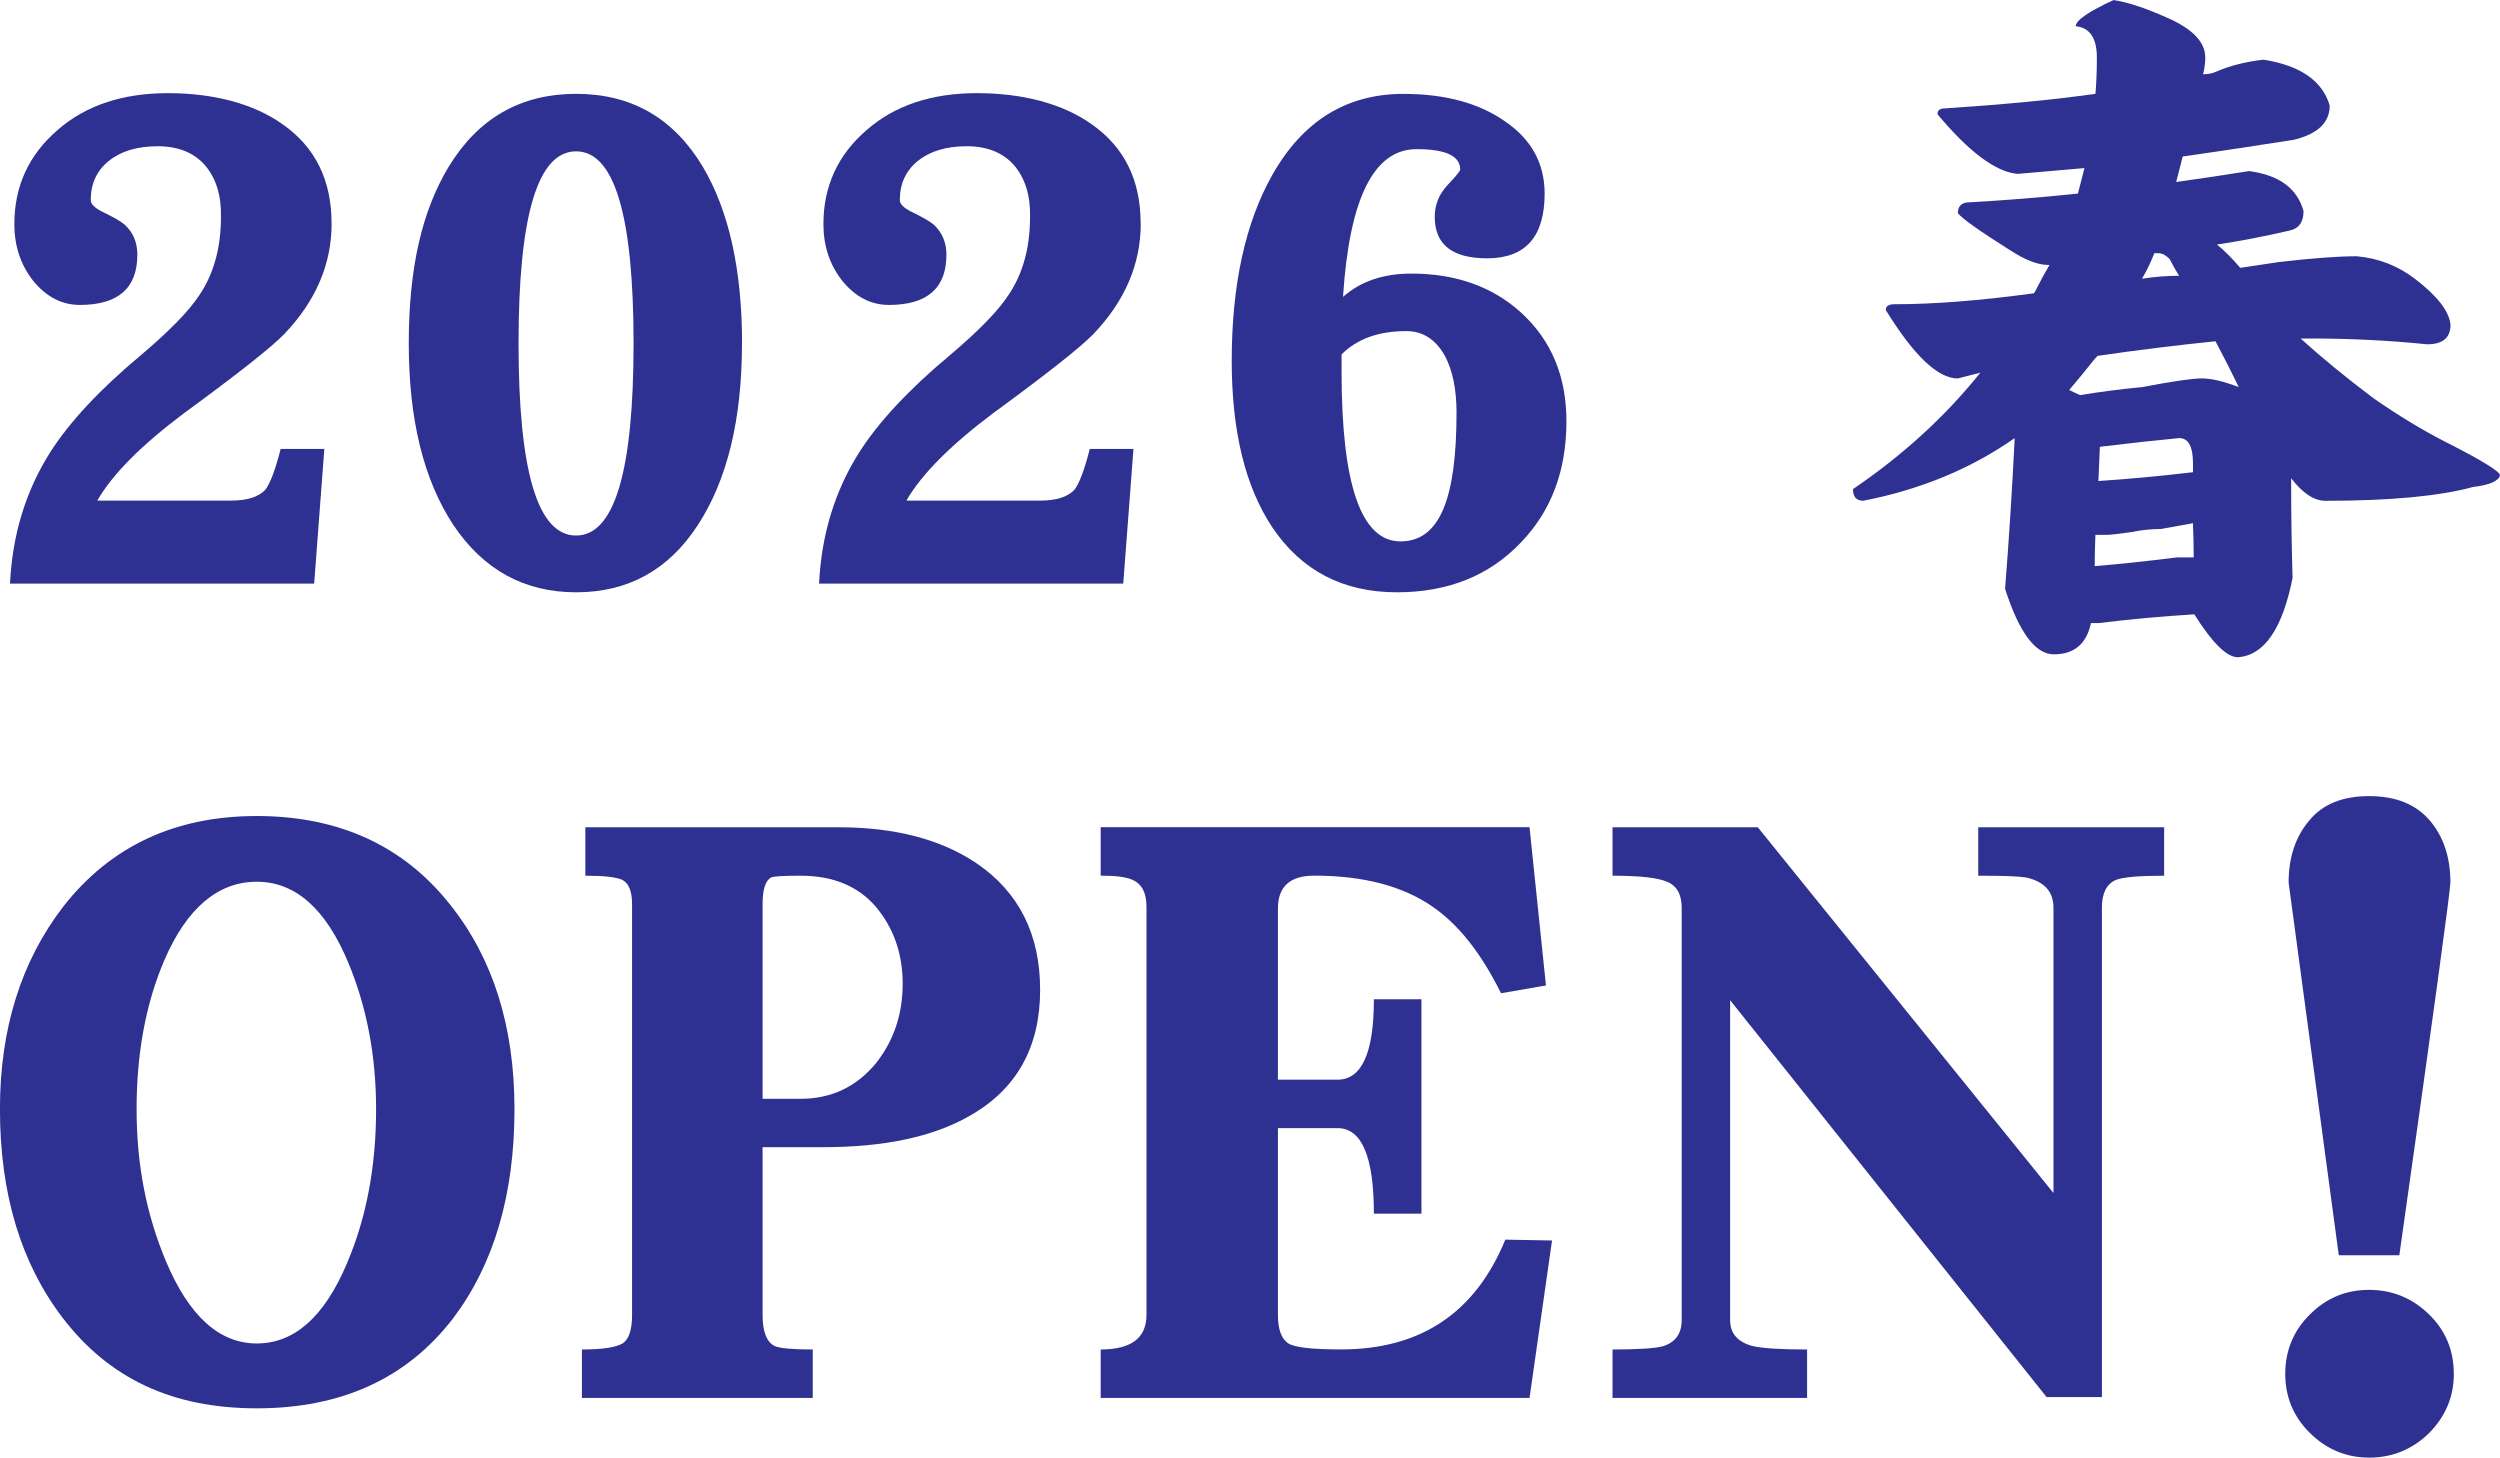
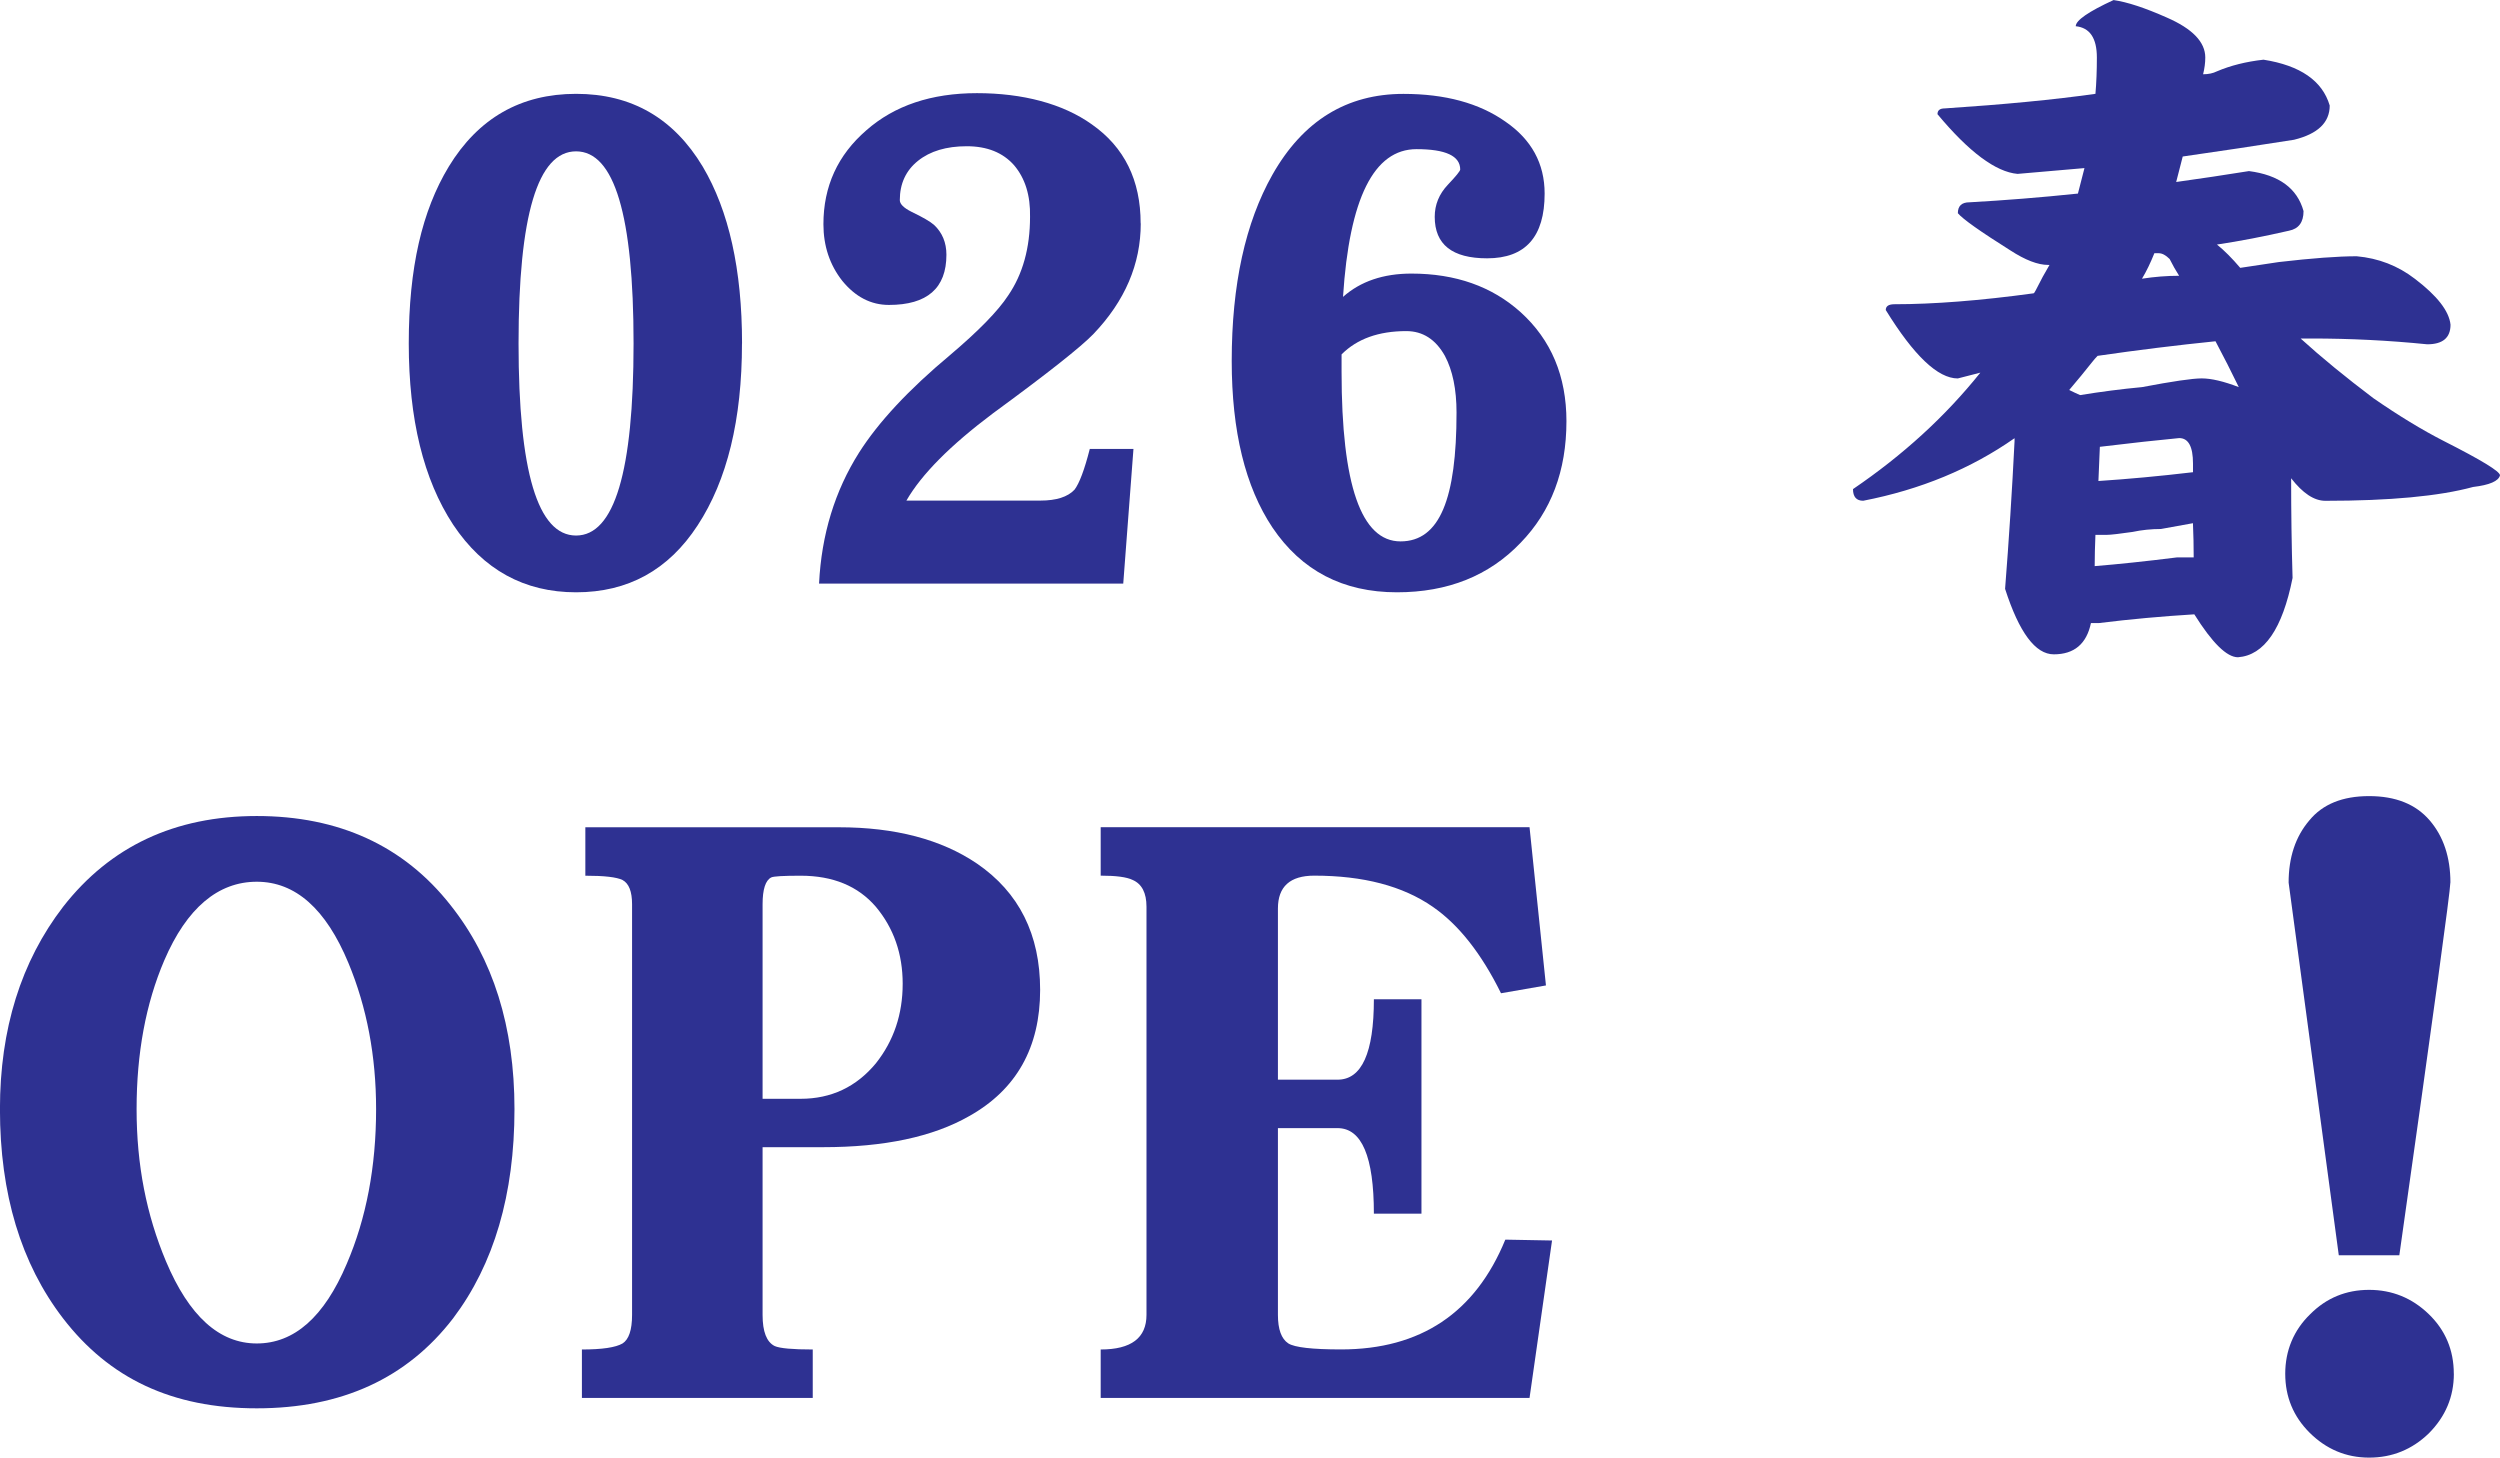
<svg xmlns="http://www.w3.org/2000/svg" id="_レイヤー_2" data-name="レイヤー 2" viewBox="0 0 435.59 253.97">
  <defs>
    <style>
      .cls-1 {
        fill: #2e3192;
      }
    </style>
  </defs>
  <g id="_レイヤー_1-2" data-name="レイヤー 1">
    <g>
-       <path class="cls-1" d="M57.78,38.92c0,7.1-2.75,13.52-8.24,19.27-2.2,2.28-8.03,6.89-17.5,13.82-7.44,5.58-12.47,10.65-15.09,15.21h23.33c2.79,0,4.77-.63,5.96-1.9.84-1.1,1.73-3.46,2.66-7.1h7.61l-1.77,23.46H1.74c.42-8.54,2.75-16.14,6.97-22.82,3.38-5.32,8.66-10.99,15.85-16.99,4.99-4.23,8.37-7.69,10.14-10.4,2.54-3.72,3.8-8.28,3.8-13.69.08-3.72-.85-6.72-2.79-9-1.95-2.2-4.69-3.3-8.24-3.3s-6.38.85-8.49,2.54c-2.11,1.69-3.17,3.97-3.17,6.85,0,.68.68,1.35,2.03,2.03,1.94.93,3.25,1.69,3.93,2.28,1.44,1.35,2.16,3.09,2.16,5.2,0,5.83-3.34,8.75-10.02,8.75-3.13,0-5.83-1.4-8.11-4.18-2.2-2.79-3.3-6.09-3.3-9.89,0-6.59,2.49-12.04,7.48-16.36,4.9-4.31,11.33-6.47,19.27-6.47s14.96,1.82,20.03,5.45c5.66,3.97,8.49,9.72,8.49,17.24Z" />
      <path class="cls-1" d="M129.28,59.84c0,13.27-2.58,23.84-7.73,31.7-5.07,7.78-12.13,11.66-21.17,11.66s-16.19-3.93-21.43-11.79c-5.16-7.86-7.73-18.38-7.73-31.57s2.32-23.12,6.97-30.81c5.15-8.45,12.55-12.68,22.19-12.68s16.99,4.23,22.06,12.68c4.56,7.69,6.85,17.96,6.85,30.81ZM110.39,59.84c0-22.31-3.34-33.47-10.02-33.47s-10.02,11.16-10.02,33.47,3.34,33.47,10.02,33.47,10.02-11.16,10.02-33.47Z" />
      <path class="cls-1" d="M198.76,38.92c0,7.1-2.75,13.52-8.24,19.27-2.2,2.28-8.03,6.89-17.5,13.82-7.44,5.58-12.47,10.65-15.09,15.21h23.33c2.79,0,4.77-.63,5.96-1.9.84-1.1,1.73-3.46,2.66-7.1h7.61l-1.78,23.46h-53c.42-8.54,2.75-16.14,6.97-22.82,3.38-5.32,8.66-10.99,15.85-16.99,4.99-4.23,8.37-7.69,10.14-10.4,2.54-3.72,3.8-8.28,3.8-13.69.08-3.72-.85-6.72-2.79-9-1.95-2.2-4.69-3.3-8.24-3.3s-6.38.85-8.49,2.54c-2.11,1.69-3.17,3.97-3.17,6.85,0,.68.68,1.35,2.03,2.03,1.94.93,3.25,1.69,3.93,2.28,1.44,1.35,2.16,3.09,2.16,5.2,0,5.83-3.34,8.75-10.02,8.75-3.13,0-5.83-1.4-8.11-4.18-2.2-2.79-3.3-6.09-3.3-9.89,0-6.59,2.49-12.04,7.48-16.36,4.9-4.31,11.33-6.47,19.27-6.47s14.96,1.82,20.03,5.45c5.66,3.97,8.49,9.72,8.49,17.24Z" />
      <path class="cls-1" d="M272.93,73.41c0,8.62-2.66,15.68-7.99,21.17-5.5,5.75-12.68,8.62-21.55,8.62-9.38,0-16.61-3.76-21.68-11.28-4.74-7.1-7.1-16.78-7.1-29.03,0-13.27,2.37-24.09,7.1-32.46,5.32-9.38,12.93-14.07,22.82-14.07,7.27,0,13.19,1.61,17.75,4.82,4.56,3.13,6.85,7.31,6.85,12.55,0,7.52-3.34,11.28-10.02,11.28-6.09,0-9.13-2.41-9.13-7.23,0-2.11.76-3.97,2.28-5.58,1.44-1.52,2.16-2.41,2.16-2.66,0-2.37-2.54-3.55-7.61-3.55-7.44,0-11.71,8.58-12.81,25.74,3.04-2.7,7.01-4.06,11.92-4.06,7.69,0,14.03,2.24,19.02,6.72,5.33,4.82,7.99,11.16,7.99,19.02ZM253.78,71.89c0-4.06-.68-7.35-2.03-9.89-1.61-2.87-3.85-4.31-6.72-4.31-4.82,0-8.58,1.35-11.28,4.06v3.04c0,19.7,3.42,29.54,10.27,29.54s9.76-7.48,9.76-22.44Z" />
      <path class="cls-1" d="M365.1,16.36c.17-1.94.25-4.06.25-6.34,0-3.38-1.23-5.2-3.68-5.45,0-1.01,2.2-2.54,6.59-4.56,2.37.34,5.45,1.35,9.26,3.04,4.48,1.95,6.72,4.27,6.72,6.97,0,.93-.13,1.9-.38,2.92.93,0,1.73-.17,2.41-.51,2.37-1.01,5.07-1.69,8.11-2.03,6.42,1.01,10.27,3.68,11.54,7.99,0,2.96-2.07,4.94-6.21,5.96-6.42,1.01-12.89,1.99-19.4,2.92-.34,1.35-.72,2.83-1.14,4.44,4.23-.59,8.45-1.22,12.68-1.9,5.24.68,8.41,3,9.51,6.97,0,1.95-.85,3.09-2.54,3.42-4.4,1.01-8.58,1.82-12.55,2.41,1.27,1.01,2.62,2.37,4.06,4.06,2.37-.34,4.61-.68,6.72-1.01,5.83-.68,10.35-1.01,13.57-1.01,3.8.34,7.18,1.65,10.14,3.93,3.89,2.96,5.96,5.62,6.21,7.99,0,2.28-1.35,3.42-4.06,3.42-6.76-.68-13.48-1.01-20.16-1.01h-1.9c3.63,3.3,7.86,6.76,12.68,10.4,4.39,3.04,8.5,5.54,12.3,7.48,6.51,3.3,9.76,5.28,9.76,5.96-.25,1.01-1.82,1.69-4.69,2.03-5.92,1.61-14.5,2.41-25.74,2.41-1.95,0-3.93-1.31-5.96-3.93,0,5.92.08,11.71.25,17.37-1.77,8.88-4.94,13.48-9.51,13.82-1.95,0-4.48-2.49-7.61-7.48-5.58.34-11.12.84-16.61,1.52h-1.4c-.76,3.63-2.92,5.45-6.47,5.45-3.21,0-6.04-3.8-8.49-11.41.67-8.54,1.22-17.12,1.65-25.74v-.51c-7.61,5.33-16.4,8.96-26.37,10.9-1.18,0-1.78-.68-1.78-2.03,8.71-5.92,16.1-12.68,22.19-20.29-1.35.34-2.66.68-3.93,1.01-3.47,0-7.65-3.97-12.55-11.92,0-.68.51-1.01,1.52-1.01,6.85,0,14.92-.63,24.22-1.9.08,0,.21-.17.38-.51.84-1.69,1.65-3.17,2.41-4.44h-.25c-1.78,0-3.97-.84-6.59-2.54-5.24-3.3-8.28-5.45-9.13-6.47,0-1.27.67-1.9,2.03-1.9,6.09-.34,12.38-.84,18.89-1.52.42-1.6.8-3.08,1.14-4.44-3.8.34-7.69.68-11.66,1.01-3.8-.34-8.45-3.8-13.95-10.4,0-.68.42-1.01,1.27-1.01,10.31-.68,19.06-1.52,26.24-2.54ZM365.48,62c-.34.34-.63.68-.89,1.01-1.27,1.61-2.62,3.25-4.06,4.94.67.34,1.31.63,1.9.89,3.63-.59,7.23-1.06,10.78-1.39,5.32-1.01,8.79-1.52,10.4-1.52,1.69,0,3.84.51,6.47,1.52-1.27-2.62-2.62-5.28-4.06-7.99-6.68.68-13.52,1.52-20.54,2.54ZM364.97,98.64c4.14-.34,8.92-.84,14.33-1.52h2.92c0-1.94-.04-3.93-.13-5.96-1.95.34-3.8.68-5.58,1.01-1.69,0-3.34.17-4.94.51-2.37.34-3.85.51-4.44.51h-2.03c-.08,1.95-.13,3.76-.13,5.45ZM365.61,83.81c5.15-.34,10.61-.84,16.36-1.52h.13v-1.52c0-2.96-.8-4.44-2.41-4.44-3.64.34-8.24.85-13.82,1.52-.08,1.95-.17,3.93-.25,5.96ZM375.37,44.12c-.68,1.69-1.39,3.17-2.16,4.44,2.2-.34,4.35-.51,6.47-.51-.59-.93-1.14-1.9-1.65-2.92-.68-.68-1.31-1.01-1.9-1.01h-.76Z" />
    </g>
    <g>
      <path class="cls-1" d="M89.64,193.25c0,14.87-3.57,27.02-10.7,36.46-8.04,10.45-19.43,15.67-34.2,15.67s-25.71-5.22-33.75-15.67c-7.33-9.54-11-21.69-11-36.46,0-13.96,3.67-25.71,11-35.25,8.23-10.55,19.48-15.82,33.75-15.82s25.61,5.17,33.75,15.52c7.43,9.34,11.15,21.19,11.15,35.55ZM65.53,193.25c0-9.24-1.61-17.73-4.82-25.46-3.92-9.44-9.24-14.16-15.97-14.16s-12.2,4.57-16.12,13.71c-3.22,7.53-4.82,16.17-4.82,25.91s1.71,18.38,5.12,26.52c4.02,9.54,9.29,14.31,15.82,14.31s11.75-4.62,15.67-13.86c3.41-7.93,5.12-16.92,5.12-26.97Z" />
      <path class="cls-1" d="M181.23,172.46c0,10.04-4.12,17.38-12.35,22-6.33,3.62-14.82,5.42-25.46,5.42h-10.55v29.23c0,2.91.7,4.72,2.11,5.42.9.4,3.11.6,6.63.6v8.44h-40.22v-8.44c3.51,0,5.88-.35,7.08-1.05,1.1-.7,1.66-2.36,1.66-4.97v-71.56c0-2.21-.55-3.62-1.66-4.22-1.01-.5-3.16-.75-6.48-.75v-8.44h44.14c9.84,0,17.88,2.11,24.1,6.33,7.33,5.02,11,12.35,11,22ZM157.28,171.41c0-5.22-1.56-9.69-4.67-13.41-3.11-3.62-7.48-5.42-13.11-5.42-3.01,0-4.72.1-5.12.3-1,.5-1.51,2.06-1.51,4.67v33.9h6.63c5.32,0,9.69-2.06,13.11-6.18,3.11-3.92,4.67-8.54,4.67-13.86Z" />
      <path class="cls-1" d="M270.42,216.15l-3.92,27.42h-74.72v-8.44c5.32,0,7.98-2.01,7.98-6.03v-71.11c0-2.41-.8-3.97-2.41-4.67-1.01-.5-2.86-.75-5.57-.75v-8.44h74.72l2.86,27.57-7.83,1.36c-3.42-6.93-7.38-11.95-11.9-15.07-5.22-3.62-12.1-5.42-20.64-5.42-4.22,0-6.33,1.91-6.33,5.72v29.83h10.39c4.22,0,6.33-4.67,6.33-14.01h8.29v37.36h-8.29c0-9.94-2.11-14.91-6.33-14.91h-10.39v32.54c0,2.51.6,4.17,1.81,4.97,1.1.7,4.17,1.05,9.19,1.05,13.86,0,23.4-6.38,28.62-19.13l8.13.15Z" />
-       <path class="cls-1" d="M377.08,152.58c-4.42,0-7.23.25-8.44.75-1.61.7-2.41,2.31-2.41,4.82v85.27h-9.64l-55.14-69.15v55.74c0,2.31,1.3,3.82,3.92,4.52,1.71.4,4.87.6,9.49.6v8.44h-33.9v-8.44c4.62,0,7.58-.2,8.89-.6,2.11-.7,3.16-2.21,3.16-4.52v-71.86c0-2.31-.85-3.82-2.56-4.52-1.61-.7-4.77-1.05-9.49-1.05v-8.44h25.31l51.52,63.73v-49.72c0-2.81-1.61-4.57-4.82-5.27-1.21-.2-3.97-.3-8.29-.3v-8.44h32.39v8.44Z" />
      <path class="cls-1" d="M427.55,239.35c0,4.02-1.46,7.48-4.37,10.4-2.91,2.81-6.38,4.22-10.39,4.22s-7.48-1.46-10.4-4.37c-2.81-2.81-4.22-6.23-4.22-10.24s1.45-7.58,4.37-10.4c2.81-2.81,6.23-4.22,10.24-4.22s7.48,1.41,10.39,4.22c2.91,2.81,4.37,6.28,4.37,10.4ZM426.94,153.78c0,1.41-2.96,23.05-8.89,64.93h-10.55l-8.74-64.93c0-4.42,1.21-8.03,3.62-10.85,2.31-2.81,5.77-4.22,10.4-4.22s8.13,1.41,10.55,4.22c2.41,2.81,3.62,6.43,3.62,10.85Z" />
    </g>
  </g>
</svg>